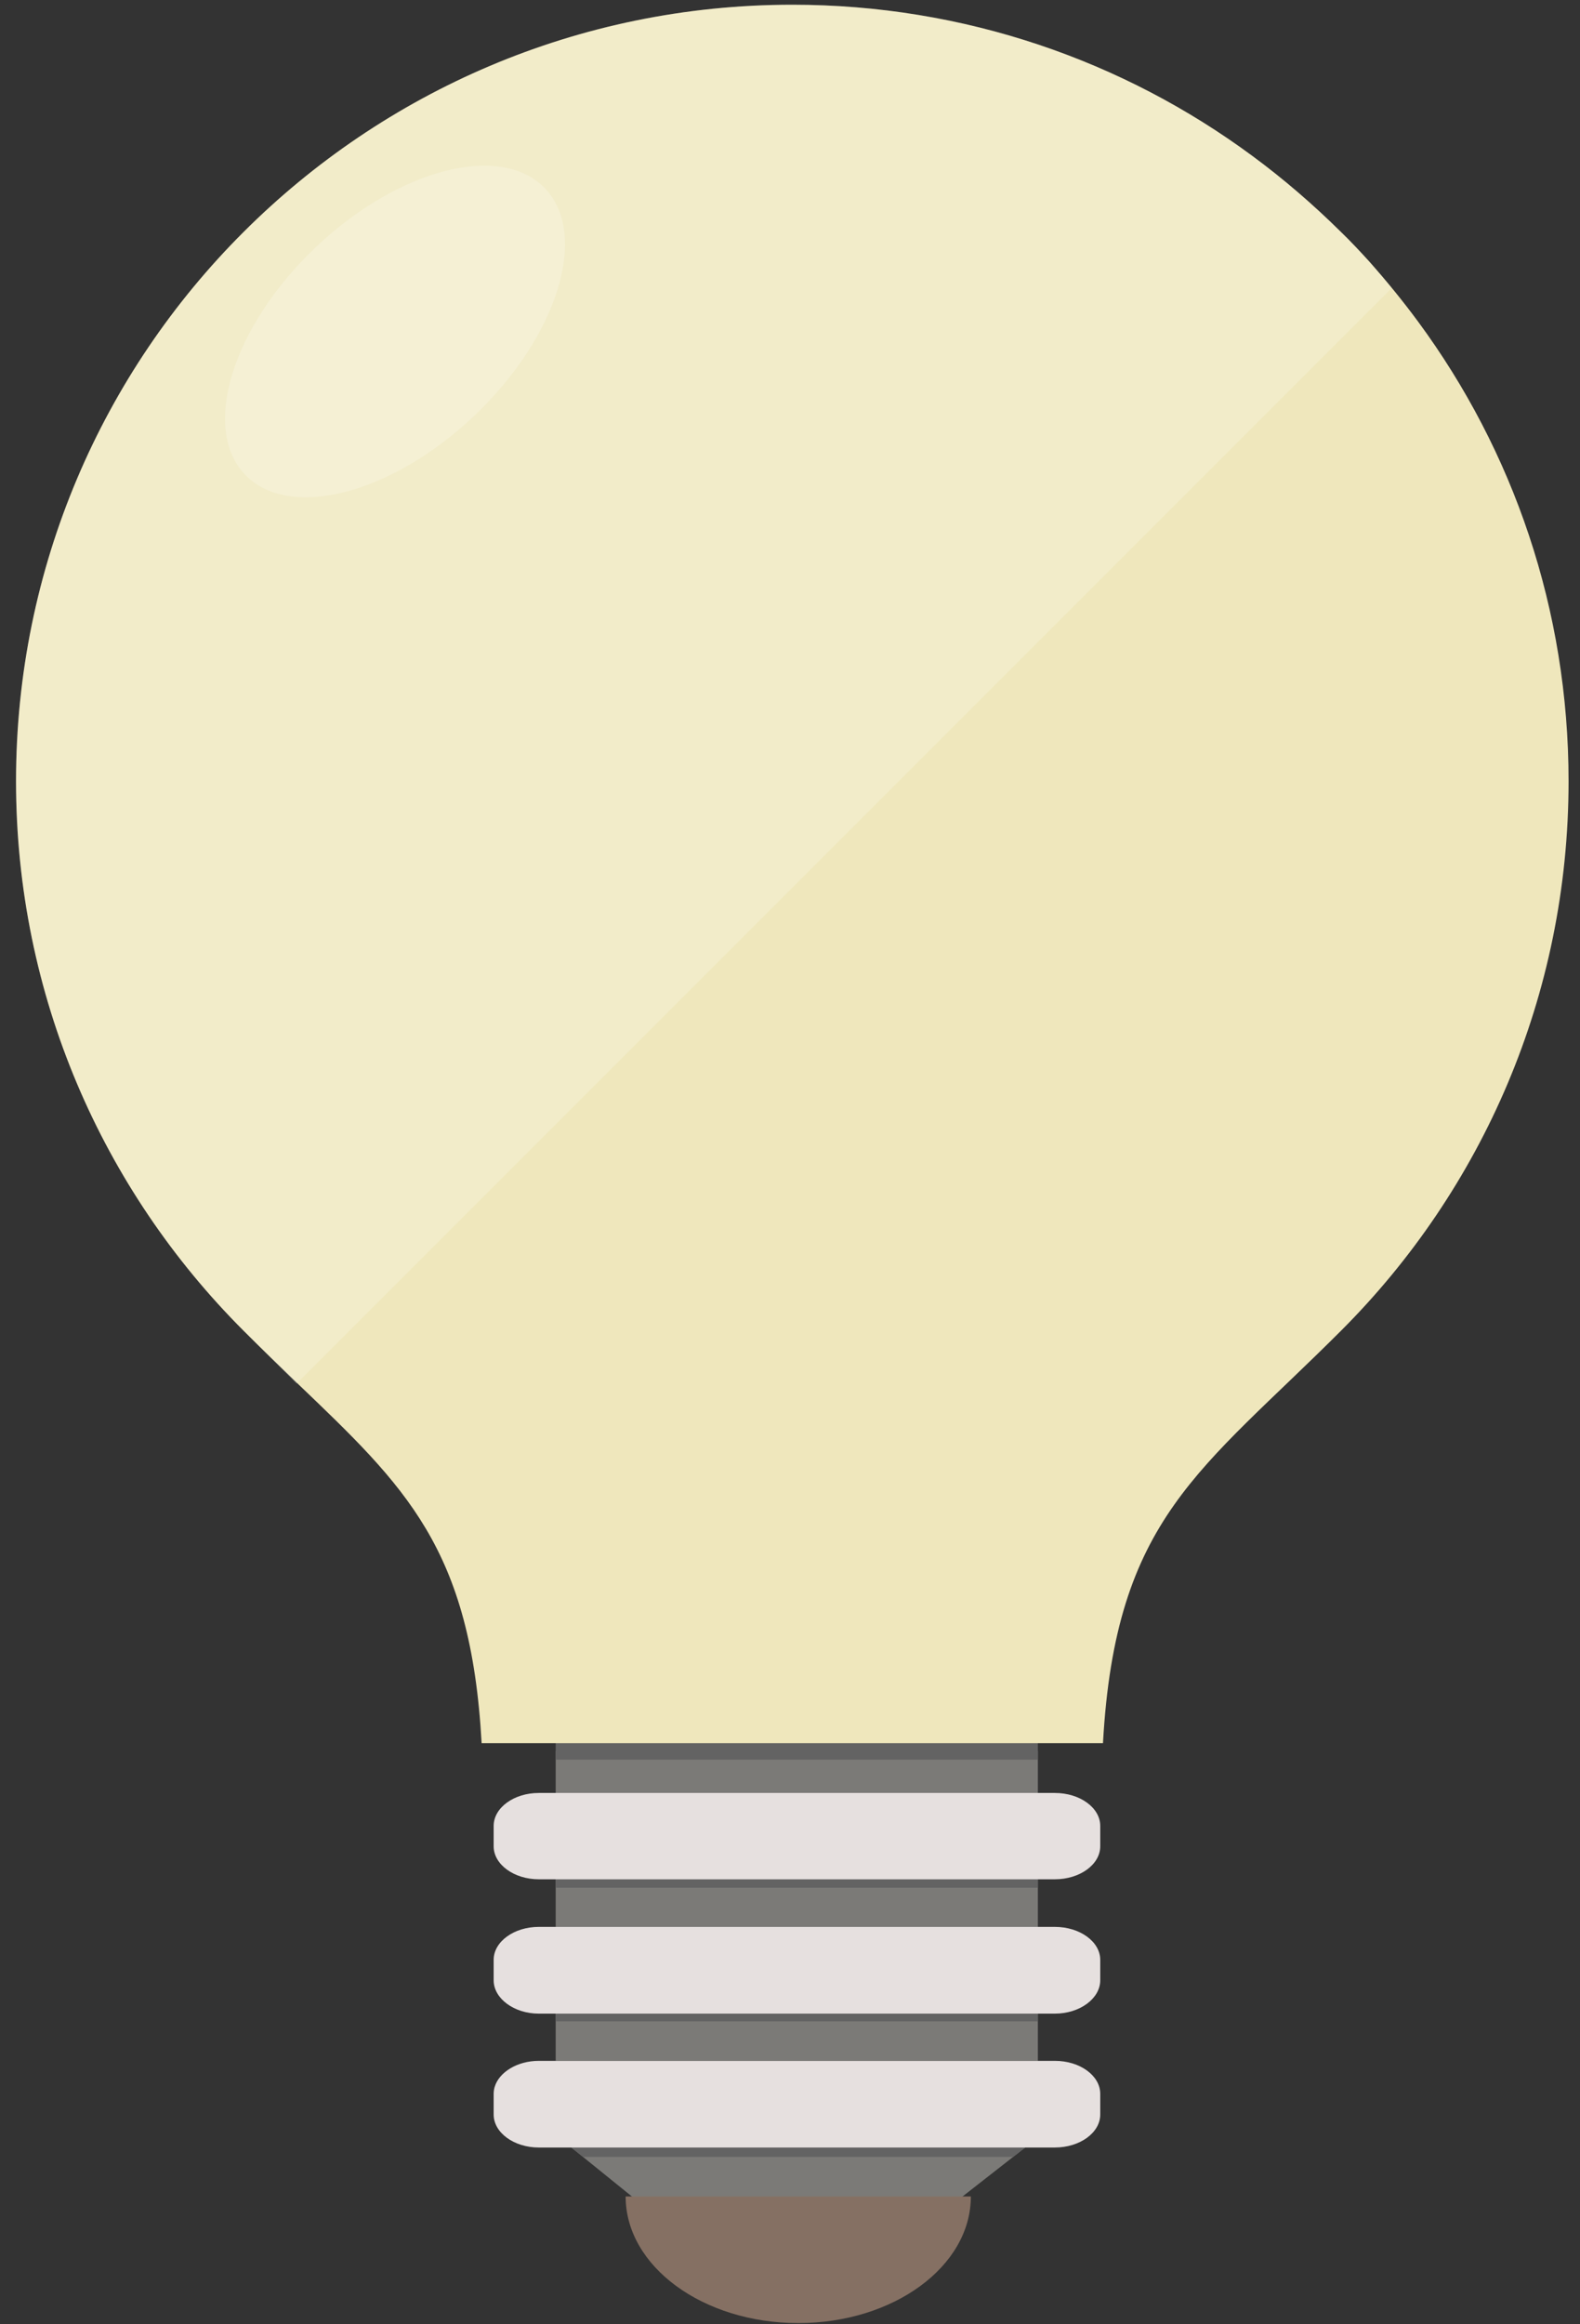
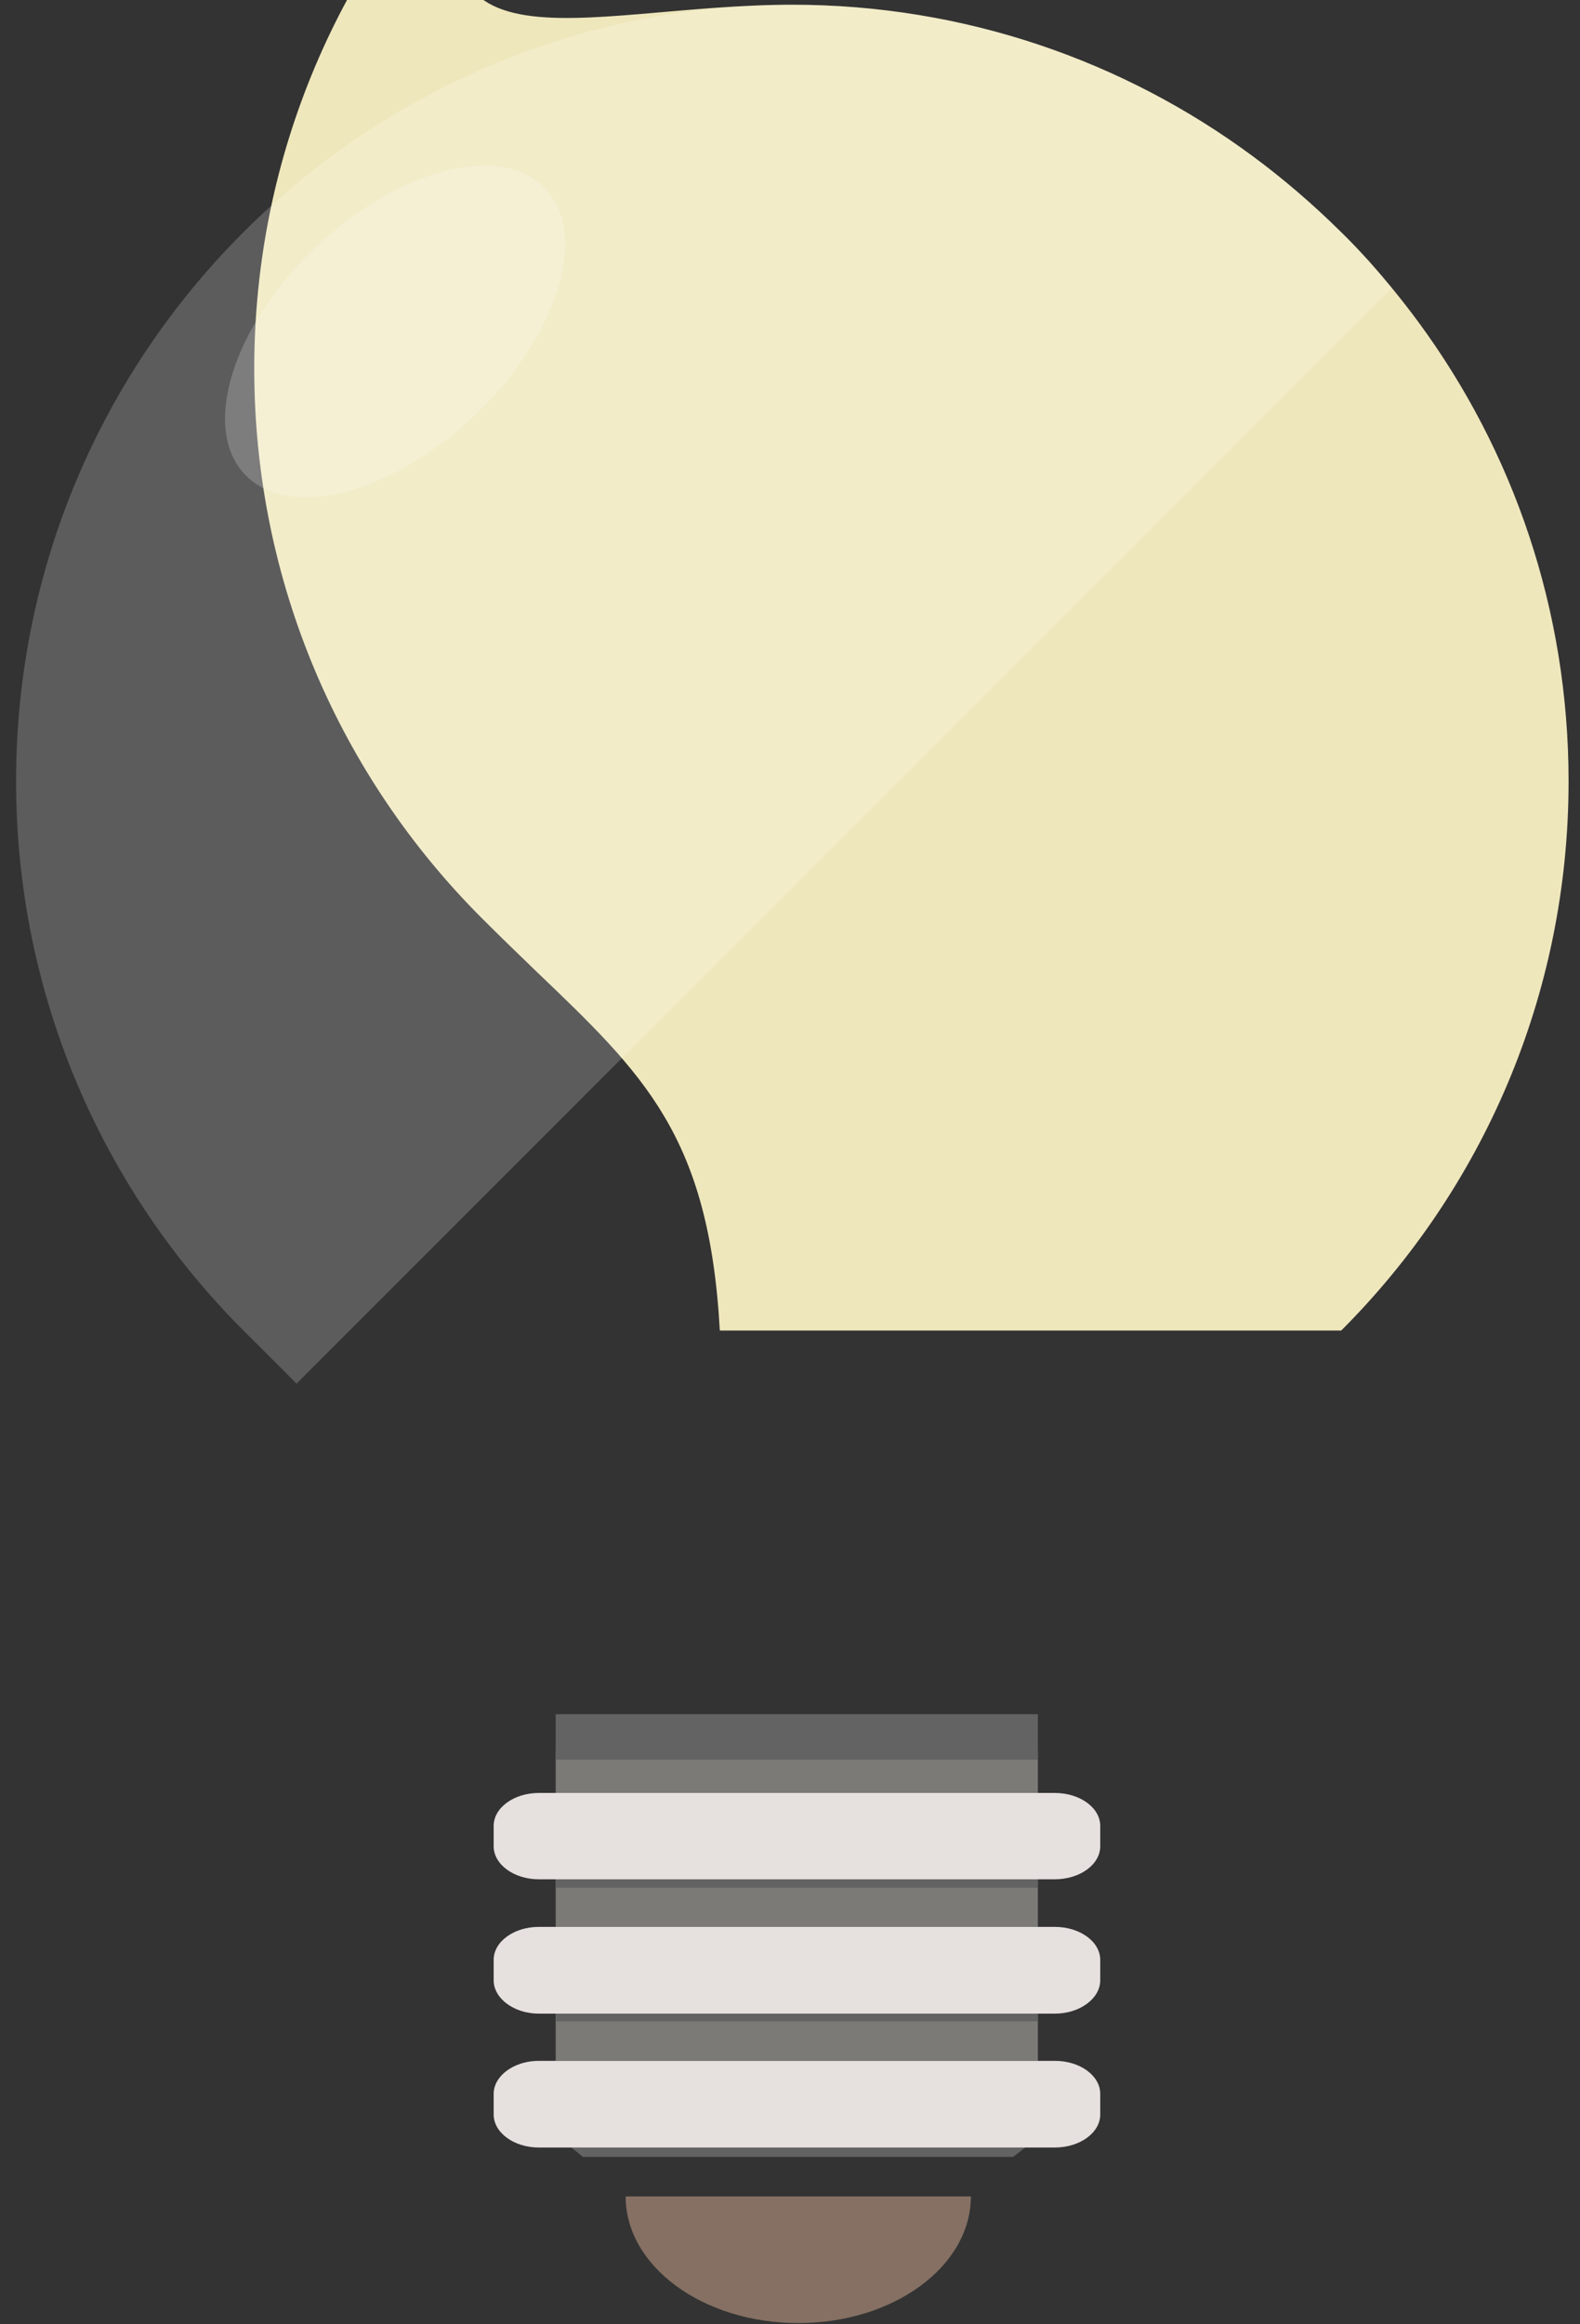
<svg xmlns="http://www.w3.org/2000/svg" version="1.1" id="レイヤー_1" x="0px" y="0px" width="34px" height="50px" viewBox="0 0 34 50" enable-background="new 0 0 34 50" xml:space="preserve">
  <rect x="0" y="0" width="34" height="50" fill="#333333" stroke="none" />
  <g>
    <g>
      <rect x="11.958" y="43.316" fill="#7B7A77" width="10.376" height="1.016" />
-       <polygon fill="#7B7A77" points="22.063,46.196 21.802,46.399 20.477,47.435 13.826,47.435 12.545,46.399 12.292,46.196   " />
      <rect x="11.958" y="40.428" fill="#7B7A77" width="10.376" height="1.023" />
      <path fill="#636363" d="M22.334,39.631v0.977H11.958v-0.977c2.431,0,5.192,0,5.192,0S19.906,39.631,22.334,39.631z" />
      <rect x="11.958" y="37.673" fill="#7B7A77" width="10.376" height="1.017" />
      <path fill="#636363" d="M22.334,36.876v0.977H11.958v-0.977c2.431,0,5.192,0,5.192,0S19.906,36.876,22.334,36.876z" />
      <path fill="#636363" d="M22.334,42.506v0.977H11.958v-0.977c2.431,0,5.192,0,5.192,0S19.906,42.506,22.334,42.506z" />
      <polygon fill="#636363" points="22.063,46.196 21.802,46.399 12.545,46.399 12.292,46.196   " />
      <path fill="#E6E0DF" d="M23.676,39.279v0.438c0,0.392-0.438,0.71-0.976,0.71H11.593c-0.531,0-0.97-0.318-0.97-0.71v-0.438    c0-0.393,0.439-0.709,0.97-0.709H22.7C23.238,38.57,23.676,38.887,23.676,39.279z" />
      <path fill="#E6E0DF" d="M23.676,42.16V42.6c0,0.391-0.438,0.717-0.976,0.717H11.593c-0.531,0-0.97-0.326-0.97-0.717V42.16    c0-0.392,0.439-0.709,0.97-0.709H22.7C23.238,41.451,23.676,41.769,23.676,42.16z" />
      <path fill="#E6E0DF" d="M23.676,45.042v0.445c0,0.392-0.438,0.71-0.976,0.71H11.593c-0.531,0-0.97-0.318-0.97-0.71v-0.445    c0-0.046,0.007-0.1,0.021-0.146c0.093-0.317,0.484-0.563,0.949-0.563H22.7C23.238,44.332,23.676,44.65,23.676,45.042z" />
      <path fill="#857063" d="M20.256,47.25h-6.152h-0.641c0,1.504,1.664,2.724,3.715,2.724l0,0c2.052,0,3.714-1.22,3.714-2.724H20.256z    " />
-       <path fill="#EFE7BC" d="M33.754,16.806c0,4.614-1.865,8.79-4.893,11.817c-3.021,3.021-4.859,4.023-5.126,8.876h-1.401    c-1.374,0-3.086,0-3.086,0h-4.396c0,0-1.56,0-2.895,0h-1.593c-0.232-4.201-1.641-5.517-3.971-7.747    c-0.365-0.352-0.75-0.724-1.155-1.129c-3.027-3.027-4.893-7.203-4.893-11.817c0-4.614,1.866-8.791,4.893-11.812    C8.26,1.974,12.437,0.102,17.05,0.102c3.706,0,7.132,1.208,9.9,3.253c0.676,0.498,1.313,1.049,1.911,1.64    c0.206,0.199,0.405,0.412,0.598,0.624c0.372,0.418,0.73,0.856,1.063,1.308C32.56,9.695,33.754,13.107,33.754,16.806z" />
+       <path fill="#EFE7BC" d="M33.754,16.806c0,4.614-1.865,8.79-4.893,11.817h-1.401    c-1.374,0-3.086,0-3.086,0h-4.396c0,0-1.56,0-2.895,0h-1.593c-0.232-4.201-1.641-5.517-3.971-7.747    c-0.365-0.352-0.75-0.724-1.155-1.129c-3.027-3.027-4.893-7.203-4.893-11.817c0-4.614,1.866-8.791,4.893-11.812    C8.26,1.974,12.437,0.102,17.05,0.102c3.706,0,7.132,1.208,9.9,3.253c0.676,0.498,1.313,1.049,1.911,1.64    c0.206,0.199,0.405,0.412,0.598,0.624c0.372,0.418,0.73,0.856,1.063,1.308C32.56,9.695,33.754,13.107,33.754,16.806z" />
      <path opacity="0.2" fill="#FFFFFF" d="M29.95,6.196L6.381,29.765c-0.358-0.364-0.744-0.743-1.142-1.142    c-3.027-3.027-4.893-7.203-4.893-11.817c0-4.614,1.866-8.791,4.893-11.812C8.26,1.974,12.437,0.102,17.05,0.102    c3.706,0,7.132,1.208,9.9,3.253c0.676,0.498,1.313,1.049,1.911,1.64c0.206,0.199,0.405,0.412,0.598,0.624    C29.625,5.811,29.791,6.003,29.95,6.196z" />
    </g>
    <ellipse transform="matrix(0.724 -0.69 0.69 0.724 -2.572 7.834)" opacity="0.2" fill="#FFFFFF" cx="8.499" cy="7.129" rx="4.46" ry="2.489" />
  </g>
</svg>